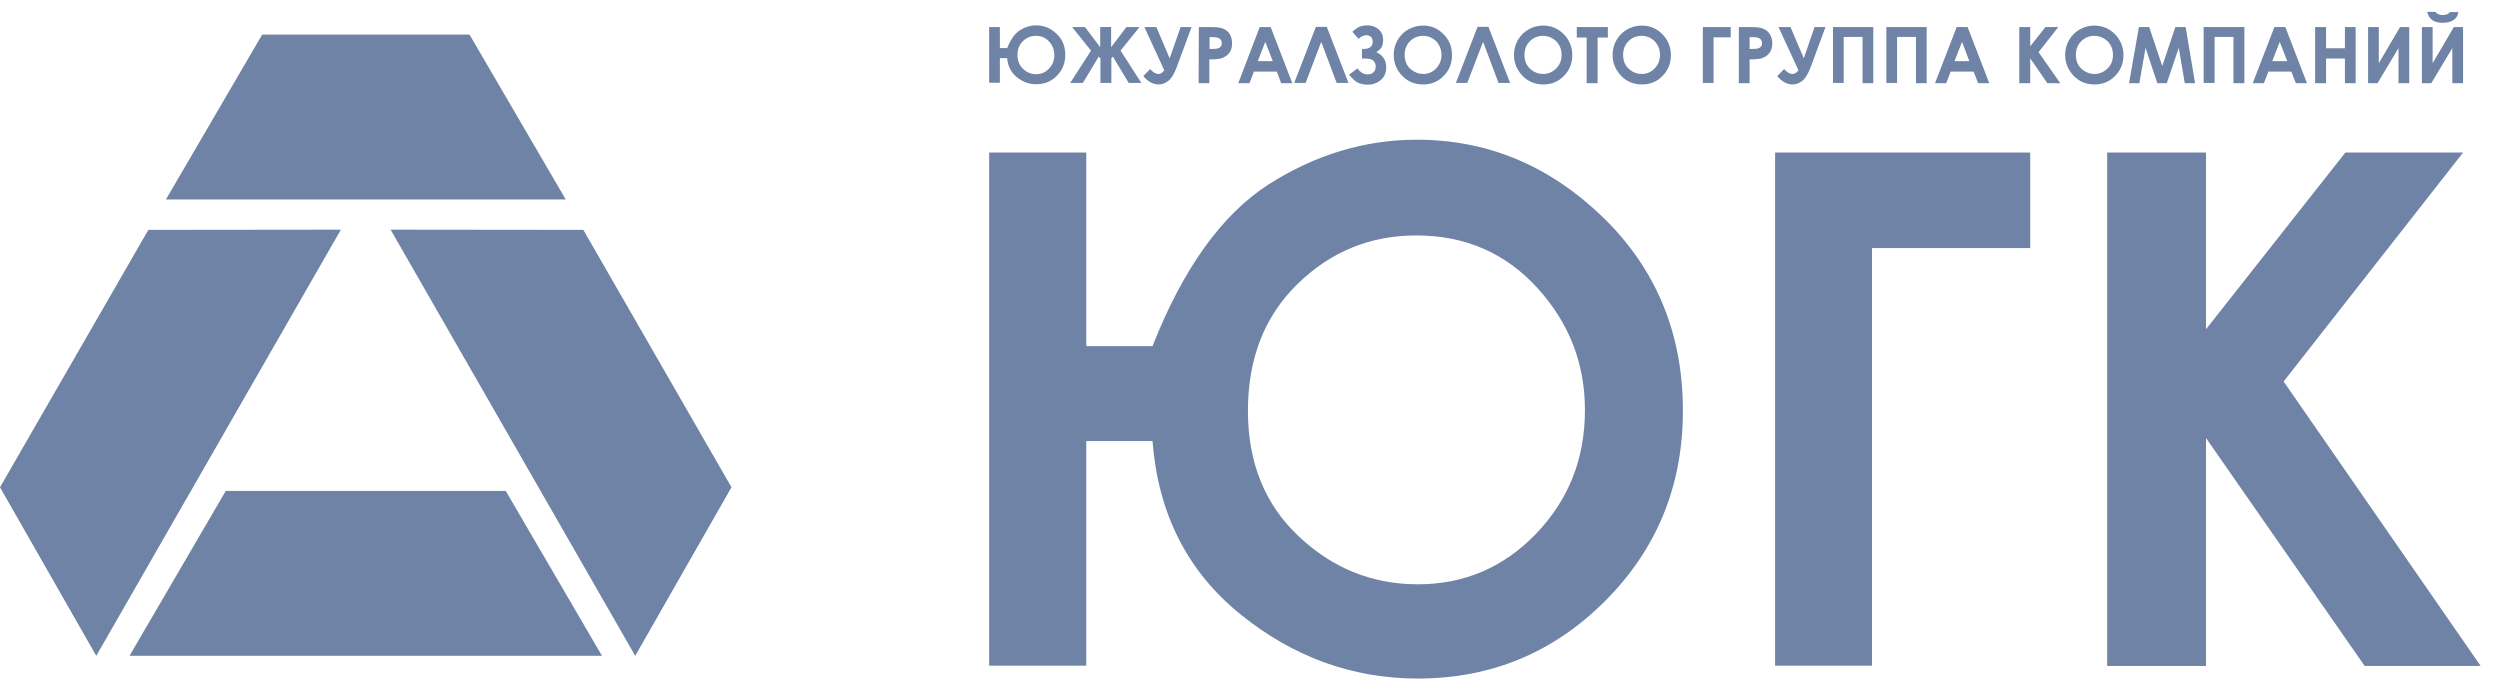
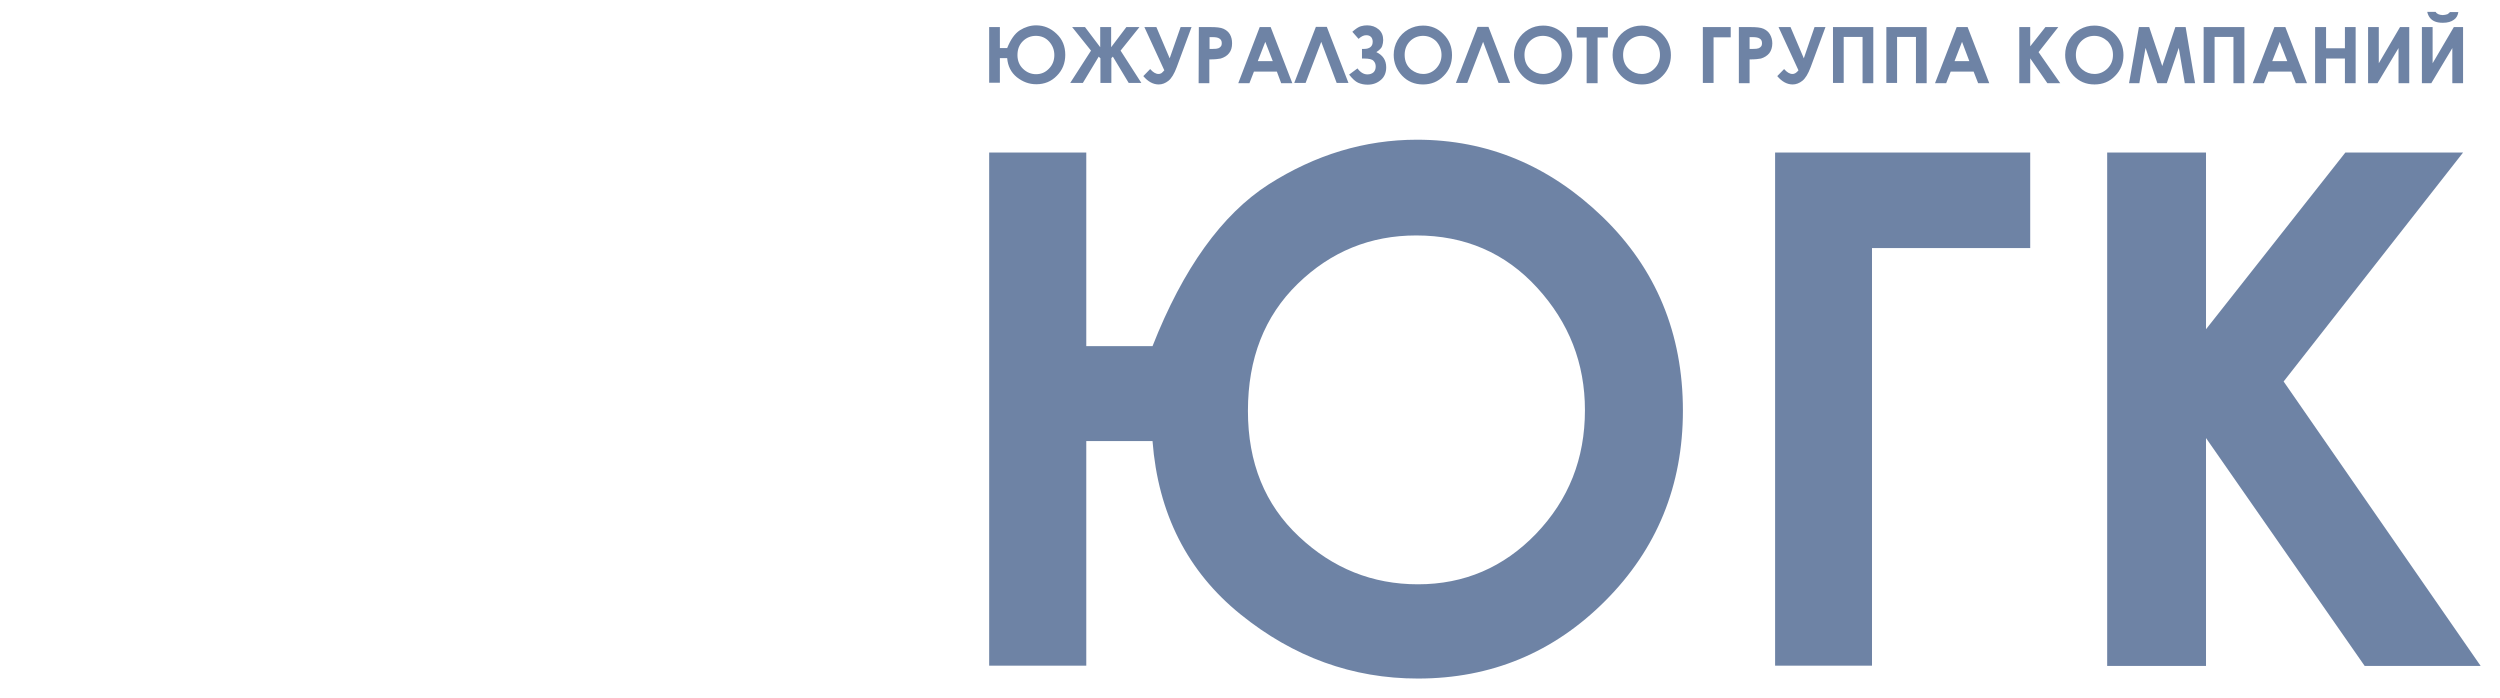
<svg xmlns="http://www.w3.org/2000/svg" width="129" height="36" viewBox="0 0 129 36" fill="none">
  <path d="M125.246 0.612H125.678C125.711 0.668 125.766 0.712 125.821 0.734C125.877 0.756 125.954 0.778 126.043 0.778C126.131 0.778 126.209 0.756 126.286 0.734C126.33 0.712 126.375 0.668 126.419 0.623H126.85C126.828 0.789 126.751 0.933 126.618 1.021C126.485 1.121 126.297 1.176 126.054 1.176C125.888 1.176 125.755 1.154 125.644 1.11C125.534 1.065 125.445 0.999 125.379 0.911C125.313 0.822 125.268 0.723 125.246 0.612ZM127.094 1.397V4.292H126.54V2.48L125.456 4.292H124.97V1.397H125.523V3.264L126.618 1.397H127.094ZM124.317 1.397V4.292H123.764V2.48L122.68 4.292H122.193V1.397H122.746V3.264L123.841 1.397H124.317ZM119.461 1.397H120.025V2.491H120.998V1.397H121.551V4.292H120.998V3.021H120.025V4.292H119.461V1.397ZM117.635 2.159L117.248 3.154H118.023L117.635 2.159ZM117.359 1.397H117.923L119.04 4.292H118.465L118.233 3.695H117.049L116.817 4.292H116.242L117.359 1.397ZM113.719 1.397H115.81V4.292H115.246V1.905H114.273V4.281H113.708V1.397H113.719ZM110.368 1.397H110.899L111.573 3.408L112.248 1.397H112.779L113.266 4.292H112.735L112.425 2.469L111.806 4.292H111.319L110.71 2.469L110.39 4.292H109.859L110.368 1.397ZM108.067 1.85C107.801 1.85 107.569 1.949 107.392 2.126C107.204 2.314 107.115 2.557 107.115 2.833C107.115 3.154 107.226 3.408 107.458 3.596C107.635 3.74 107.845 3.817 108.078 3.817C108.332 3.817 108.564 3.717 108.752 3.53C108.941 3.342 109.029 3.11 109.029 2.833C109.029 2.557 108.941 2.325 108.752 2.126C108.553 1.949 108.332 1.85 108.067 1.85ZM108.067 1.32C108.476 1.32 108.83 1.463 109.129 1.762C109.416 2.06 109.571 2.414 109.571 2.845C109.571 3.264 109.427 3.629 109.14 3.916C108.852 4.215 108.498 4.358 108.078 4.358C107.635 4.358 107.281 4.204 106.994 3.905C106.706 3.596 106.562 3.242 106.562 2.833C106.562 2.557 106.629 2.303 106.761 2.071C106.894 1.839 107.082 1.651 107.314 1.518C107.547 1.386 107.801 1.32 108.067 1.32ZM104.195 1.397H104.759V2.391L105.544 1.397H106.208L105.19 2.69L106.308 4.292H105.644L104.759 3.01V4.292H104.195V1.397ZM101.241 2.159L100.854 3.154H101.617L101.241 2.159ZM100.965 1.397H101.529L102.646 4.292H102.071L101.839 3.695H100.655L100.423 4.292H99.847L100.965 1.397ZM97.336 1.397H99.416V4.292H98.863V1.905H97.889V4.281H97.336V1.397ZM94.582 1.397H96.662V4.292H96.108V1.905H95.135V4.281H94.582V1.397ZM92.801 3.629L91.772 1.397H92.391L93.077 3.01L93.63 1.397H94.195L93.431 3.463C93.299 3.817 93.155 4.049 93 4.171C92.845 4.292 92.679 4.358 92.502 4.358C92.215 4.358 91.949 4.215 91.706 3.927L92.06 3.563C92.203 3.729 92.347 3.817 92.491 3.817C92.557 3.817 92.602 3.795 92.646 3.773C92.701 3.74 92.746 3.695 92.801 3.629ZM90.279 2.524H90.456C90.599 2.524 90.688 2.513 90.743 2.491C90.799 2.469 90.843 2.436 90.876 2.391C90.909 2.347 90.92 2.292 90.92 2.226C90.92 2.115 90.876 2.027 90.787 1.983C90.721 1.938 90.599 1.916 90.433 1.916H90.279V2.524ZM89.725 1.397H90.312C90.633 1.397 90.854 1.419 90.998 1.485C91.141 1.552 91.252 1.64 91.329 1.773C91.407 1.905 91.451 2.06 91.451 2.237C91.451 2.436 91.396 2.612 91.296 2.745C91.186 2.878 91.042 2.966 90.865 3.021C90.754 3.043 90.566 3.066 90.279 3.066V4.292H89.725V1.397ZM87.867 1.397H89.305V1.927H88.42V4.281H87.867V1.397ZM84.703 1.85C84.438 1.85 84.206 1.949 84.028 2.126C83.84 2.314 83.752 2.557 83.752 2.833C83.752 3.154 83.862 3.408 84.095 3.596C84.272 3.74 84.482 3.817 84.714 3.817C84.98 3.817 85.201 3.717 85.378 3.53C85.566 3.342 85.655 3.11 85.655 2.833C85.655 2.557 85.566 2.325 85.378 2.126C85.201 1.949 84.969 1.85 84.703 1.85ZM84.714 1.32C85.124 1.32 85.478 1.463 85.776 1.762C86.064 2.06 86.219 2.414 86.219 2.845C86.219 3.264 86.075 3.629 85.787 3.916C85.5 4.215 85.146 4.358 84.725 4.358C84.283 4.358 83.929 4.204 83.641 3.905C83.354 3.596 83.21 3.242 83.21 2.833C83.21 2.557 83.276 2.303 83.409 2.071C83.542 1.839 83.73 1.651 83.962 1.518C84.183 1.386 84.449 1.32 84.714 1.32ZM81.362 1.397H82.966V1.938H82.436V4.292H81.871V1.938H81.362V1.397ZM79.615 1.85C79.349 1.85 79.117 1.949 78.94 2.126C78.752 2.314 78.663 2.557 78.663 2.833C78.663 3.154 78.774 3.408 79.006 3.596C79.183 3.74 79.393 3.817 79.626 3.817C79.891 3.817 80.112 3.717 80.3 3.53C80.489 3.342 80.577 3.11 80.577 2.833C80.577 2.557 80.489 2.325 80.3 2.126C80.112 1.949 79.88 1.85 79.615 1.85ZM79.626 1.32C80.035 1.32 80.389 1.463 80.688 1.762C80.975 2.06 81.13 2.414 81.13 2.845C81.13 3.264 80.986 3.629 80.699 3.916C80.411 4.215 80.057 4.358 79.637 4.358C79.205 4.358 78.84 4.204 78.553 3.905C78.265 3.596 78.121 3.242 78.121 2.833C78.121 2.557 78.188 2.303 78.32 2.071C78.453 1.839 78.641 1.651 78.874 1.518C79.095 1.386 79.36 1.32 79.626 1.32ZM77.325 4.281L76.528 2.159L75.71 4.281H75.123L76.241 1.386H76.805L77.922 4.281H77.325ZM73.431 1.85C73.165 1.85 72.933 1.949 72.756 2.126C72.568 2.314 72.48 2.557 72.48 2.833C72.48 3.154 72.59 3.408 72.823 3.596C73.01 3.74 73.21 3.817 73.442 3.817C73.696 3.817 73.929 3.717 74.106 3.53C74.283 3.342 74.382 3.11 74.382 2.833C74.382 2.557 74.283 2.325 74.106 2.126C73.918 1.949 73.696 1.85 73.431 1.85ZM73.431 1.32C73.84 1.32 74.194 1.463 74.482 1.762C74.781 2.06 74.924 2.414 74.924 2.845C74.924 3.264 74.781 3.629 74.493 3.916C74.205 4.215 73.851 4.358 73.431 4.358C72.988 4.358 72.634 4.204 72.347 3.905C72.059 3.596 71.915 3.242 71.915 2.833C71.915 2.557 71.982 2.303 72.115 2.071C72.247 1.839 72.435 1.651 72.668 1.518C72.911 1.386 73.154 1.32 73.431 1.32ZM70.046 3.53C70.19 3.729 70.367 3.839 70.555 3.839C70.688 3.839 70.787 3.806 70.876 3.729C70.953 3.651 70.986 3.552 70.986 3.43C70.986 3.32 70.953 3.22 70.876 3.143C70.798 3.054 70.632 3.021 70.389 3.021H70.278V2.524H70.389C70.533 2.524 70.643 2.491 70.721 2.425C70.798 2.358 70.831 2.27 70.831 2.148C70.831 2.049 70.798 1.96 70.743 1.905C70.676 1.839 70.599 1.817 70.488 1.817C70.367 1.817 70.234 1.883 70.101 2.005L69.78 1.64C69.957 1.485 70.101 1.386 70.223 1.353C70.334 1.32 70.444 1.308 70.544 1.308C70.776 1.308 70.975 1.375 71.141 1.518C71.296 1.651 71.373 1.839 71.373 2.071C71.373 2.17 71.351 2.281 71.318 2.38C71.285 2.48 71.185 2.579 71.019 2.69C71.351 2.845 71.528 3.099 71.528 3.474C71.528 3.74 71.44 3.961 71.263 4.115C71.075 4.281 70.853 4.369 70.566 4.369C70.389 4.369 70.234 4.336 70.079 4.27C69.935 4.204 69.791 4.071 69.614 3.85L70.046 3.53ZM68.973 4.281L68.176 2.159L67.369 4.281H66.782L67.9 1.386H68.464L69.581 4.281H68.973ZM65.289 2.159L64.902 3.154H65.676L65.289 2.159ZM65.001 1.397H65.566L66.683 4.292H66.108L65.886 3.695H64.703L64.471 4.292H63.895L65.001 1.397ZM62.402 2.524H62.579C62.723 2.524 62.811 2.513 62.867 2.491C62.922 2.469 62.966 2.436 62.999 2.391C63.032 2.347 63.044 2.292 63.044 2.226C63.044 2.115 62.999 2.027 62.911 1.983C62.844 1.938 62.734 1.916 62.568 1.916H62.413V2.524H62.402ZM61.86 1.397H62.446C62.767 1.397 62.988 1.419 63.132 1.485C63.276 1.552 63.386 1.64 63.464 1.773C63.541 1.905 63.575 2.06 63.575 2.237C63.575 2.436 63.53 2.612 63.42 2.745C63.32 2.878 63.165 2.966 62.988 3.021C62.878 3.043 62.69 3.066 62.402 3.066V4.292H61.849L61.86 1.397ZM60.079 3.629L59.05 1.397H59.669L60.355 3.01L60.92 1.397H61.484L60.72 3.463C60.588 3.817 60.444 4.049 60.289 4.171C60.134 4.292 59.968 4.358 59.791 4.358C59.504 4.358 59.238 4.215 58.995 3.927L59.349 3.563C59.492 3.729 59.636 3.817 59.78 3.817C59.846 3.817 59.891 3.795 59.935 3.773C59.968 3.74 60.023 3.695 60.079 3.629ZM56.771 2.999L56.694 2.922L55.875 4.281H55.222L56.296 2.612L55.322 1.397H55.986L56.771 2.436V1.397H57.335V2.436L58.121 1.397H58.796L57.822 2.612L58.895 4.281H58.242L57.424 2.922L57.346 2.999V4.281H56.782V2.999H56.771ZM54.404 2.845C54.404 2.579 54.315 2.347 54.138 2.148C53.961 1.949 53.729 1.85 53.453 1.85C53.198 1.85 52.966 1.938 52.778 2.126C52.59 2.314 52.501 2.546 52.501 2.845C52.501 3.132 52.601 3.375 52.789 3.552C52.988 3.74 53.209 3.828 53.464 3.828C53.729 3.828 53.95 3.729 54.127 3.541C54.315 3.353 54.404 3.11 54.404 2.845ZM108.73 7.872H113.83V16.989L121.02 7.872H127.094L117.835 19.685L128.001 34.361H122.016L113.83 22.603V34.361H108.73V7.872ZM91.595 7.872H104.759V12.801H96.595V34.349H91.595V7.872ZM81.783 21.166C81.783 18.746 80.964 16.647 79.316 14.845C77.668 13.044 75.588 12.149 73.077 12.149C70.71 12.149 68.674 12.978 66.96 14.646C65.245 16.315 64.393 18.503 64.393 21.199C64.393 23.874 65.267 26.04 67.026 27.686C68.774 29.332 70.82 30.15 73.165 30.15C75.555 30.15 77.59 29.277 79.261 27.542C80.942 25.785 81.783 23.675 81.783 21.166ZM56.052 17.862H59.47C61.052 13.84 63.055 11.066 65.455 9.519C67.867 7.983 70.422 7.209 73.11 7.209C76.761 7.209 79.958 8.547 82.712 11.21C85.456 13.873 86.838 17.21 86.838 21.188C86.838 25.056 85.5 28.327 82.834 31.001C80.168 33.675 76.938 35.013 73.165 35.013C69.791 35.013 66.738 33.907 64.006 31.697C61.273 29.487 59.758 26.504 59.47 22.758H56.052V34.349H51.041V7.872H56.052V17.862ZM51.594 2.48H51.97C52.147 2.038 52.357 1.739 52.623 1.563C52.888 1.397 53.176 1.308 53.464 1.308C53.862 1.308 54.216 1.452 54.514 1.739C54.824 2.027 54.968 2.391 54.968 2.833C54.968 3.253 54.824 3.618 54.537 3.905C54.249 4.204 53.895 4.347 53.475 4.347C53.099 4.347 52.778 4.226 52.468 3.983C52.169 3.74 52.003 3.408 51.97 2.999H51.594V4.27H51.041V1.397H51.594V2.48Z" fill="#6E83A5" />
-   <path fill-rule="evenodd" clip-rule="evenodd" d="M26.096 25.332L31.063 33.841H6.682L11.649 25.332H26.096ZM32.777 33.841L37.744 25.144L30.1 11.862L20.155 11.851L32.777 33.841ZM4.967 33.841L0 25.144L7.655 11.862L17.589 11.851L4.967 33.841ZM24.226 1.784L29.193 10.293H8.562L13.529 1.784H24.226Z" fill="#6E83A5" />
</svg>